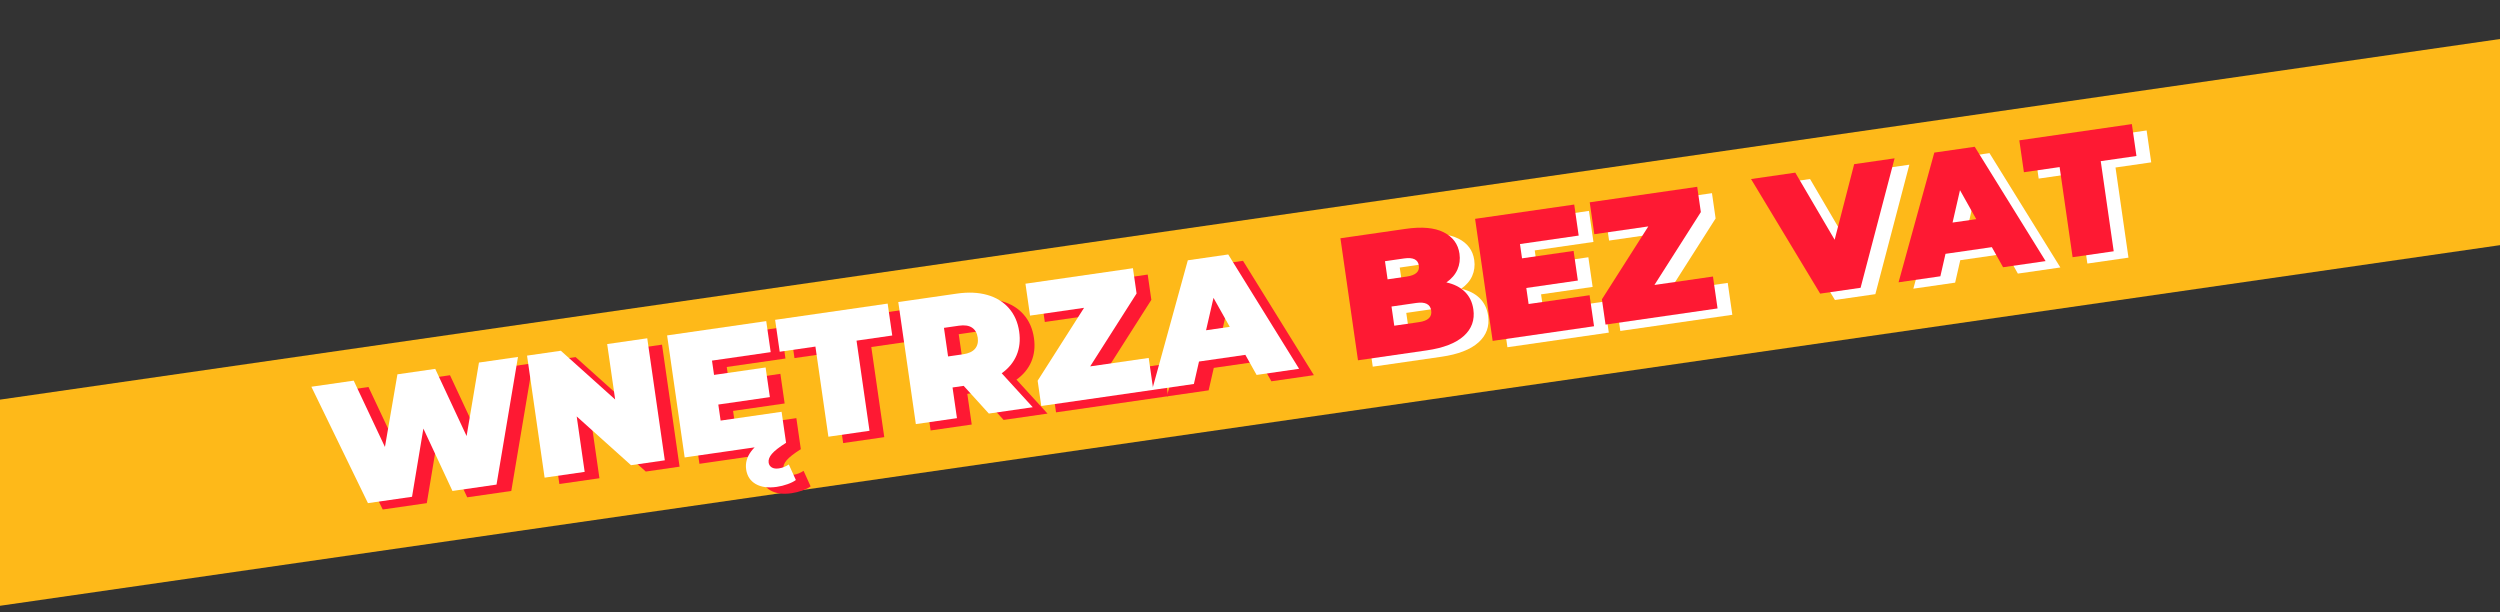
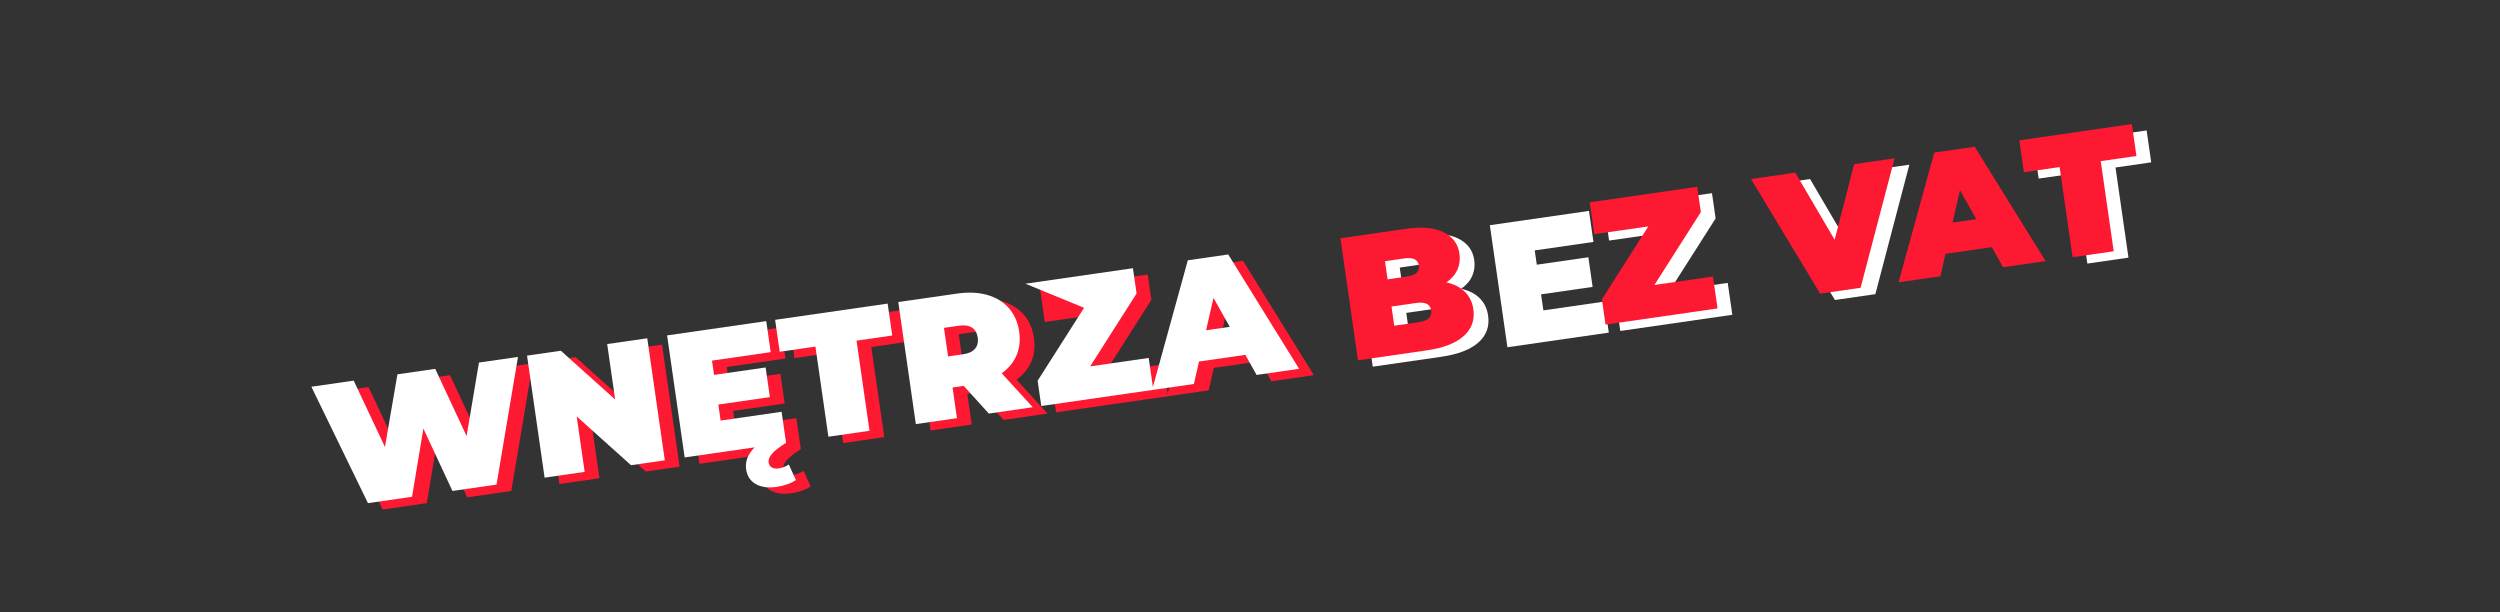
<svg xmlns="http://www.w3.org/2000/svg" width="100%" height="100%" viewBox="0 0 1200 294" version="1.1" xml:space="preserve" style="fill-rule:evenodd;clip-rule:evenodd;stroke-linejoin:round;stroke-miterlimit:2;">
  <rect x="0" y="0" width="1200" height="294" fill="#333333" stroke="none" />
  <g id="Artboard1" transform="matrix(1,0,0,0.488,0,0)">
-     <rect x="0" y="0" width="1200" height="600" style="fill:none;" />
    <g transform="matrix(0.159,0,0,0.326,-321.365,-816.371)">
      <g>
        <g transform="matrix(1.852,-0.267,0.267,1.853,1774.47,296.492)">
-           <rect x="-209.167" y="1823.45" width="4173" height="328.83" style="fill:rgb(254,185,25);" />
-         </g>
+           </g>
        <g transform="matrix(6.311,-0.91,0.909,6.312,-665.906,-10216)">
          <g>
            <g transform="matrix(1,0,0,1,258.241,2298.83)">
              <path d="M99.666,-58.333L81,0L59.916,0L50.5,-31.167L40.583,0L19.5,0L0.833,-58.333L21.083,-58.333L31.25,-25.167L42,-58.333L60.083,-58.333L70.25,-24.75L81,-58.333L99.666,-58.333Z" style="fill:rgb(254,25,51);fill-rule:nonzero;" />
            </g>
            <g transform="matrix(1,0,0,1,357.491,2298.83)">
              <path d="M62.25,-58.333L62.25,0L46.083,0L23.917,-26.5L23.917,0L4.75,0L4.75,-58.333L20.917,-58.333L43.083,-31.833L43.083,-58.333L62.25,-58.333Z" style="fill:rgb(254,25,51);fill-rule:nonzero;" />
              <path d="M120.25,-14.833L120.25,0L71.75,0L71.75,-58.333L119.166,-58.333L119.166,-43.5L91.083,-43.5L91.083,-36.667L115.75,-36.667L115.75,-22.5L91.083,-22.5L91.083,-14.833L120.25,-14.833ZM112.916,20C108.805,20 105.583,19.083 103.25,17.25C100.916,15.417 99.75,12.917 99.75,9.75C99.75,6.694 100.958,3.972 103.375,1.583C105.791,-0.806 109.222,-2.694 113.666,-4.083L120.25,0C116.75,1.556 114.291,2.958 112.875,4.208C111.458,5.458 110.75,6.75 110.75,8.083C110.75,9.083 111.125,9.903 111.875,10.542C112.625,11.181 113.722,11.5 115.166,11.5C116.777,11.5 118.416,11.111 120.083,10.333L122.333,18.083C121.333,18.639 119.958,19.097 118.208,19.458C116.458,19.819 114.694,20 112.916,20Z" style="fill:rgb(254,25,51);fill-rule:nonzero;" />
              <path d="M140.499,-43.083L123.416,-43.083L123.416,-58.333L177.249,-58.333L177.249,-43.083L160.166,-43.083L160.166,0L140.499,0L140.499,-43.083Z" style="fill:rgb(254,25,51);fill-rule:nonzero;" />
              <path d="M207.333,-14.667L201.999,-14.667L201.999,0L182.333,0L182.333,-58.333L210.416,-58.333C215.805,-58.333 220.499,-57.444 224.499,-55.666C228.499,-53.889 231.582,-51.333 233.749,-48C235.916,-44.666 236.999,-40.778 236.999,-36.333C236.999,-32.167 236.055,-28.528 234.166,-25.417C232.277,-22.305 229.555,-19.833 225.999,-18L238.249,0L217.249,0L207.333,-14.667ZM217.166,-36.333C217.166,-38.5 216.499,-40.18 215.166,-41.375C213.832,-42.569 211.832,-43.166 209.166,-43.166L201.999,-43.166L201.999,-29.5L209.166,-29.5C211.832,-29.5 213.832,-30.097 215.166,-31.292C216.499,-32.486 217.166,-34.167 217.166,-36.333Z" style="fill:rgb(254,25,51);fill-rule:nonzero;" />
              <path d="M295.915,-15.25L295.915,0L242.332,0L242.332,-12.083L268.999,-43.083L243.166,-43.083L243.166,-58.333L294.582,-58.333L294.582,-46.25L267.916,-15.25L295.915,-15.25Z" style="fill:rgb(254,25,51);fill-rule:nonzero;" />
              <path d="M341.415,-10.167L319.249,-10.167L315.332,0L295.332,0L320.832,-58.333L340.165,-58.333L365.665,0L345.332,0L341.415,-10.167ZM335.999,-24.333L330.332,-39L324.665,-24.333L335.999,-24.333Z" style="fill:rgb(254,25,51);fill-rule:nonzero;" />
            </g>
          </g>
          <g>
            <g transform="matrix(1,0,0,1,746.574,2298.83)">
              <path d="M51.416,-30.5C54.861,-29.222 57.528,-27.361 59.416,-24.917C61.305,-22.472 62.25,-19.528 62.25,-16.083C62.25,-10.972 60.139,-7.014 55.916,-4.208C51.694,-1.403 45.583,0 37.583,0L4.75,0L4.75,-58.333L35.917,-58.333C43.694,-58.333 49.569,-56.944 53.541,-54.166C57.514,-51.389 59.5,-47.694 59.5,-43.083C59.5,-40.361 58.819,-37.917 57.458,-35.75C56.097,-33.583 54.083,-31.833 51.416,-30.5ZM24.083,-44.583L24.083,-35.917L33.25,-35.917C37.528,-35.917 39.667,-37.361 39.667,-40.25C39.667,-43.139 37.528,-44.583 33.25,-44.583L24.083,-44.583ZM35.917,-13.75C40.25,-13.75 42.416,-15.278 42.416,-18.333C42.416,-21.389 40.25,-22.917 35.917,-22.917L24.083,-22.917L24.083,-13.75L35.917,-13.75Z" style="fill:white;fill-rule:nonzero;" />
              <path d="M117.666,-14.833L117.666,0L69.166,0L69.166,-58.333L116.583,-58.333L116.583,-43.5L88.5,-43.5L88.5,-36.667L113.166,-36.667L113.166,-22.5L88.5,-22.5L88.5,-14.833L117.666,-14.833Z" style="fill:white;fill-rule:nonzero;" />
              <path d="M176.749,-15.25L176.749,0L123.166,0L123.166,-12.083L149.833,-43.083L124,-43.083L124,-58.333L175.416,-58.333L175.416,-46.25L148.749,-15.25L176.749,-15.25Z" style="fill:white;fill-rule:nonzero;" />
              <path d="M269.832,-58.333L245.166,0L225.832,0L201.166,-58.333L222.332,-58.333L236.249,-24.25L250.499,-58.333L269.832,-58.333Z" style="fill:white;fill-rule:nonzero;" />
            </g>
            <g transform="matrix(1,0,0,1,1011.49,2298.83)">
-               <path d="M44.5,-10.167L22.333,-10.167L18.417,0L-1.583,0L23.917,-58.333L43.25,-58.333L68.75,0L48.416,0L44.5,-10.167ZM39.083,-24.333L33.417,-39L27.75,-24.333L39.083,-24.333Z" style="fill:white;fill-rule:nonzero;" />
              <path d="M81.666,-43.083L64.583,-43.083L64.583,-58.333L118.416,-58.333L118.416,-43.083L101.333,-43.083L101.333,0L81.666,0L81.666,-43.083Z" style="fill:white;fill-rule:nonzero;" />
            </g>
          </g>
        </g>
        <g transform="matrix(6.311,-0.91,0.909,6.312,-710.487,-10235.2)">
          <g>
            <g transform="matrix(1,0,0,1,258.241,2298.83)">
              <path d="M99.666,-58.333L81,0L59.916,0L50.5,-31.167L40.583,0L19.5,0L0.833,-58.333L21.083,-58.333L31.25,-25.167L42,-58.333L60.083,-58.333L70.25,-24.75L81,-58.333L99.666,-58.333Z" style="fill:white;fill-rule:nonzero;" />
            </g>
            <g transform="matrix(1,0,0,1,357.491,2298.83)">
              <path d="M62.25,-58.333L62.25,0L46.083,0L23.917,-26.5L23.917,0L4.75,0L4.75,-58.333L20.917,-58.333L43.083,-31.833L43.083,-58.333L62.25,-58.333Z" style="fill:white;fill-rule:nonzero;" />
              <path d="M120.25,-14.833L120.25,0L71.75,0L71.75,-58.333L119.166,-58.333L119.166,-43.5L91.083,-43.5L91.083,-36.667L115.75,-36.667L115.75,-22.5L91.083,-22.5L91.083,-14.833L120.25,-14.833ZM112.916,20C108.805,20 105.583,19.083 103.25,17.25C100.916,15.417 99.75,12.917 99.75,9.75C99.75,6.694 100.958,3.972 103.375,1.583C105.791,-0.806 109.222,-2.694 113.666,-4.083L120.25,0C116.75,1.556 114.291,2.958 112.875,4.208C111.458,5.458 110.75,6.75 110.75,8.083C110.75,9.083 111.125,9.903 111.875,10.542C112.625,11.181 113.722,11.5 115.166,11.5C116.777,11.5 118.416,11.111 120.083,10.333L122.333,18.083C121.333,18.639 119.958,19.097 118.208,19.458C116.458,19.819 114.694,20 112.916,20Z" style="fill:white;fill-rule:nonzero;" />
              <path d="M140.499,-43.083L123.416,-43.083L123.416,-58.333L177.249,-58.333L177.249,-43.083L160.166,-43.083L160.166,0L140.499,0L140.499,-43.083Z" style="fill:white;fill-rule:nonzero;" />
              <path d="M207.333,-14.667L201.999,-14.667L201.999,0L182.333,0L182.333,-58.333L210.416,-58.333C215.805,-58.333 220.499,-57.444 224.499,-55.666C228.499,-53.889 231.582,-51.333 233.749,-48C235.916,-44.666 236.999,-40.778 236.999,-36.333C236.999,-32.167 236.055,-28.528 234.166,-25.417C232.277,-22.305 229.555,-19.833 225.999,-18L238.249,0L217.249,0L207.333,-14.667ZM217.166,-36.333C217.166,-38.5 216.499,-40.18 215.166,-41.375C213.832,-42.569 211.832,-43.166 209.166,-43.166L201.999,-43.166L201.999,-29.5L209.166,-29.5C211.832,-29.5 213.832,-30.097 215.166,-31.292C216.499,-32.486 217.166,-34.167 217.166,-36.333Z" style="fill:white;fill-rule:nonzero;" />
-               <path d="M295.915,-15.25L295.915,0L242.332,0L242.332,-12.083L268.999,-43.083L243.166,-43.083L243.166,-58.333L294.582,-58.333L294.582,-46.25L267.916,-15.25L295.915,-15.25Z" style="fill:white;fill-rule:nonzero;" />
+               <path d="M295.915,-15.25L295.915,0L242.332,0L242.332,-12.083L268.999,-43.083L243.166,-58.333L294.582,-58.333L294.582,-46.25L267.916,-15.25L295.915,-15.25Z" style="fill:white;fill-rule:nonzero;" />
              <path d="M341.415,-10.167L319.249,-10.167L315.332,0L295.332,0L320.832,-58.333L340.165,-58.333L365.665,0L345.332,0L341.415,-10.167ZM335.999,-24.333L330.332,-39L324.665,-24.333L335.999,-24.333Z" style="fill:white;fill-rule:nonzero;" />
            </g>
          </g>
          <g>
            <g transform="matrix(1,0,0,1,746.574,2298.83)">
              <path d="M51.416,-30.5C54.861,-29.222 57.528,-27.361 59.416,-24.917C61.305,-22.472 62.25,-19.528 62.25,-16.083C62.25,-10.972 60.139,-7.014 55.916,-4.208C51.694,-1.403 45.583,0 37.583,0L4.75,0L4.75,-58.333L35.917,-58.333C43.694,-58.333 49.569,-56.944 53.541,-54.166C57.514,-51.389 59.5,-47.694 59.5,-43.083C59.5,-40.361 58.819,-37.917 57.458,-35.75C56.097,-33.583 54.083,-31.833 51.416,-30.5ZM24.083,-44.583L24.083,-35.917L33.25,-35.917C37.528,-35.917 39.667,-37.361 39.667,-40.25C39.667,-43.139 37.528,-44.583 33.25,-44.583L24.083,-44.583ZM35.917,-13.75C40.25,-13.75 42.416,-15.278 42.416,-18.333C42.416,-21.389 40.25,-22.917 35.917,-22.917L24.083,-22.917L24.083,-13.75L35.917,-13.75Z" style="fill:rgb(254,25,51);fill-rule:nonzero;" />
-               <path d="M117.666,-14.833L117.666,0L69.166,0L69.166,-58.333L116.583,-58.333L116.583,-43.5L88.5,-43.5L88.5,-36.667L113.166,-36.667L113.166,-22.5L88.5,-22.5L88.5,-14.833L117.666,-14.833Z" style="fill:rgb(254,25,51);fill-rule:nonzero;" />
              <path d="M176.749,-15.25L176.749,0L123.166,0L123.166,-12.083L149.833,-43.083L124,-43.083L124,-58.333L175.416,-58.333L175.416,-46.25L148.749,-15.25L176.749,-15.25Z" style="fill:rgb(254,25,51);fill-rule:nonzero;" />
              <path d="M269.832,-58.333L245.166,0L225.832,0L201.166,-58.333L222.332,-58.333L236.249,-24.25L250.499,-58.333L269.832,-58.333Z" style="fill:rgb(254,25,51);fill-rule:nonzero;" />
            </g>
            <g transform="matrix(1,0,0,1,1011.49,2298.83)">
              <path d="M44.5,-10.167L22.333,-10.167L18.417,0L-1.583,0L23.917,-58.333L43.25,-58.333L68.75,0L48.416,0L44.5,-10.167ZM39.083,-24.333L33.417,-39L27.75,-24.333L39.083,-24.333Z" style="fill:rgb(254,25,51);fill-rule:nonzero;" />
              <path d="M81.666,-43.083L64.583,-43.083L64.583,-58.333L118.416,-58.333L118.416,-43.083L101.333,-43.083L101.333,0L81.666,0L81.666,-43.083Z" style="fill:rgb(254,25,51);fill-rule:nonzero;" />
            </g>
          </g>
        </g>
      </g>
    </g>
  </g>
</svg>